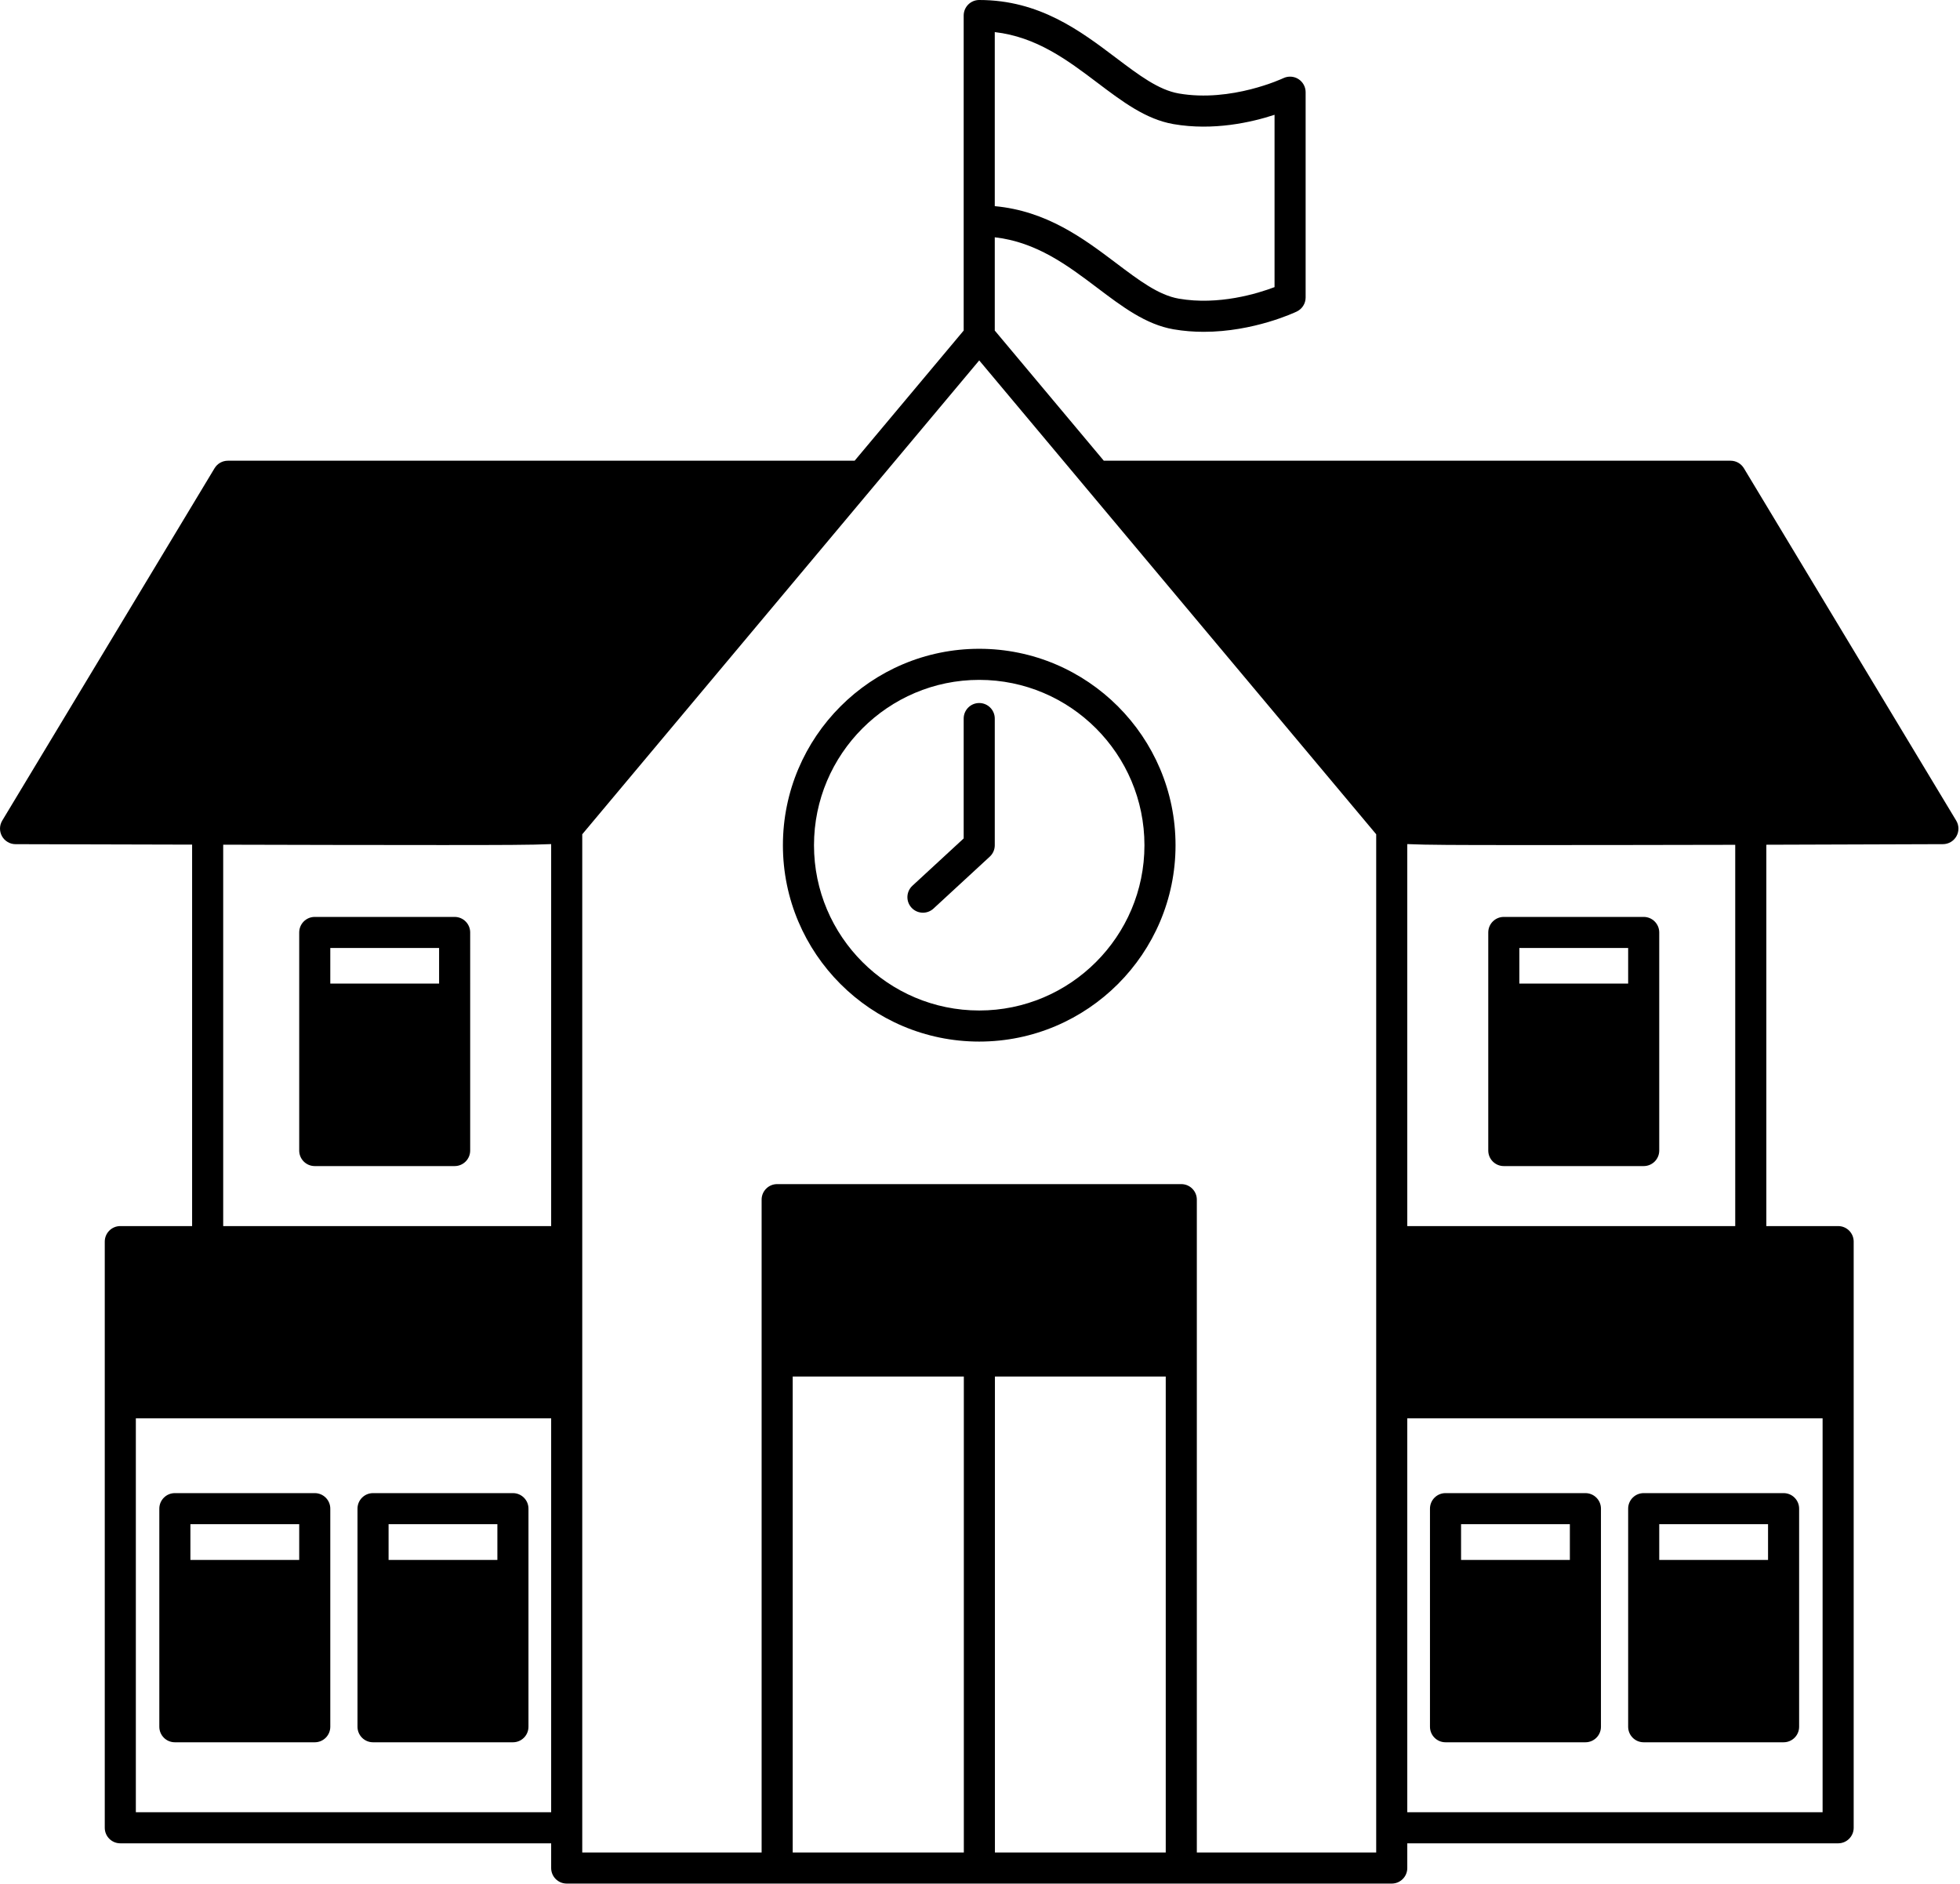
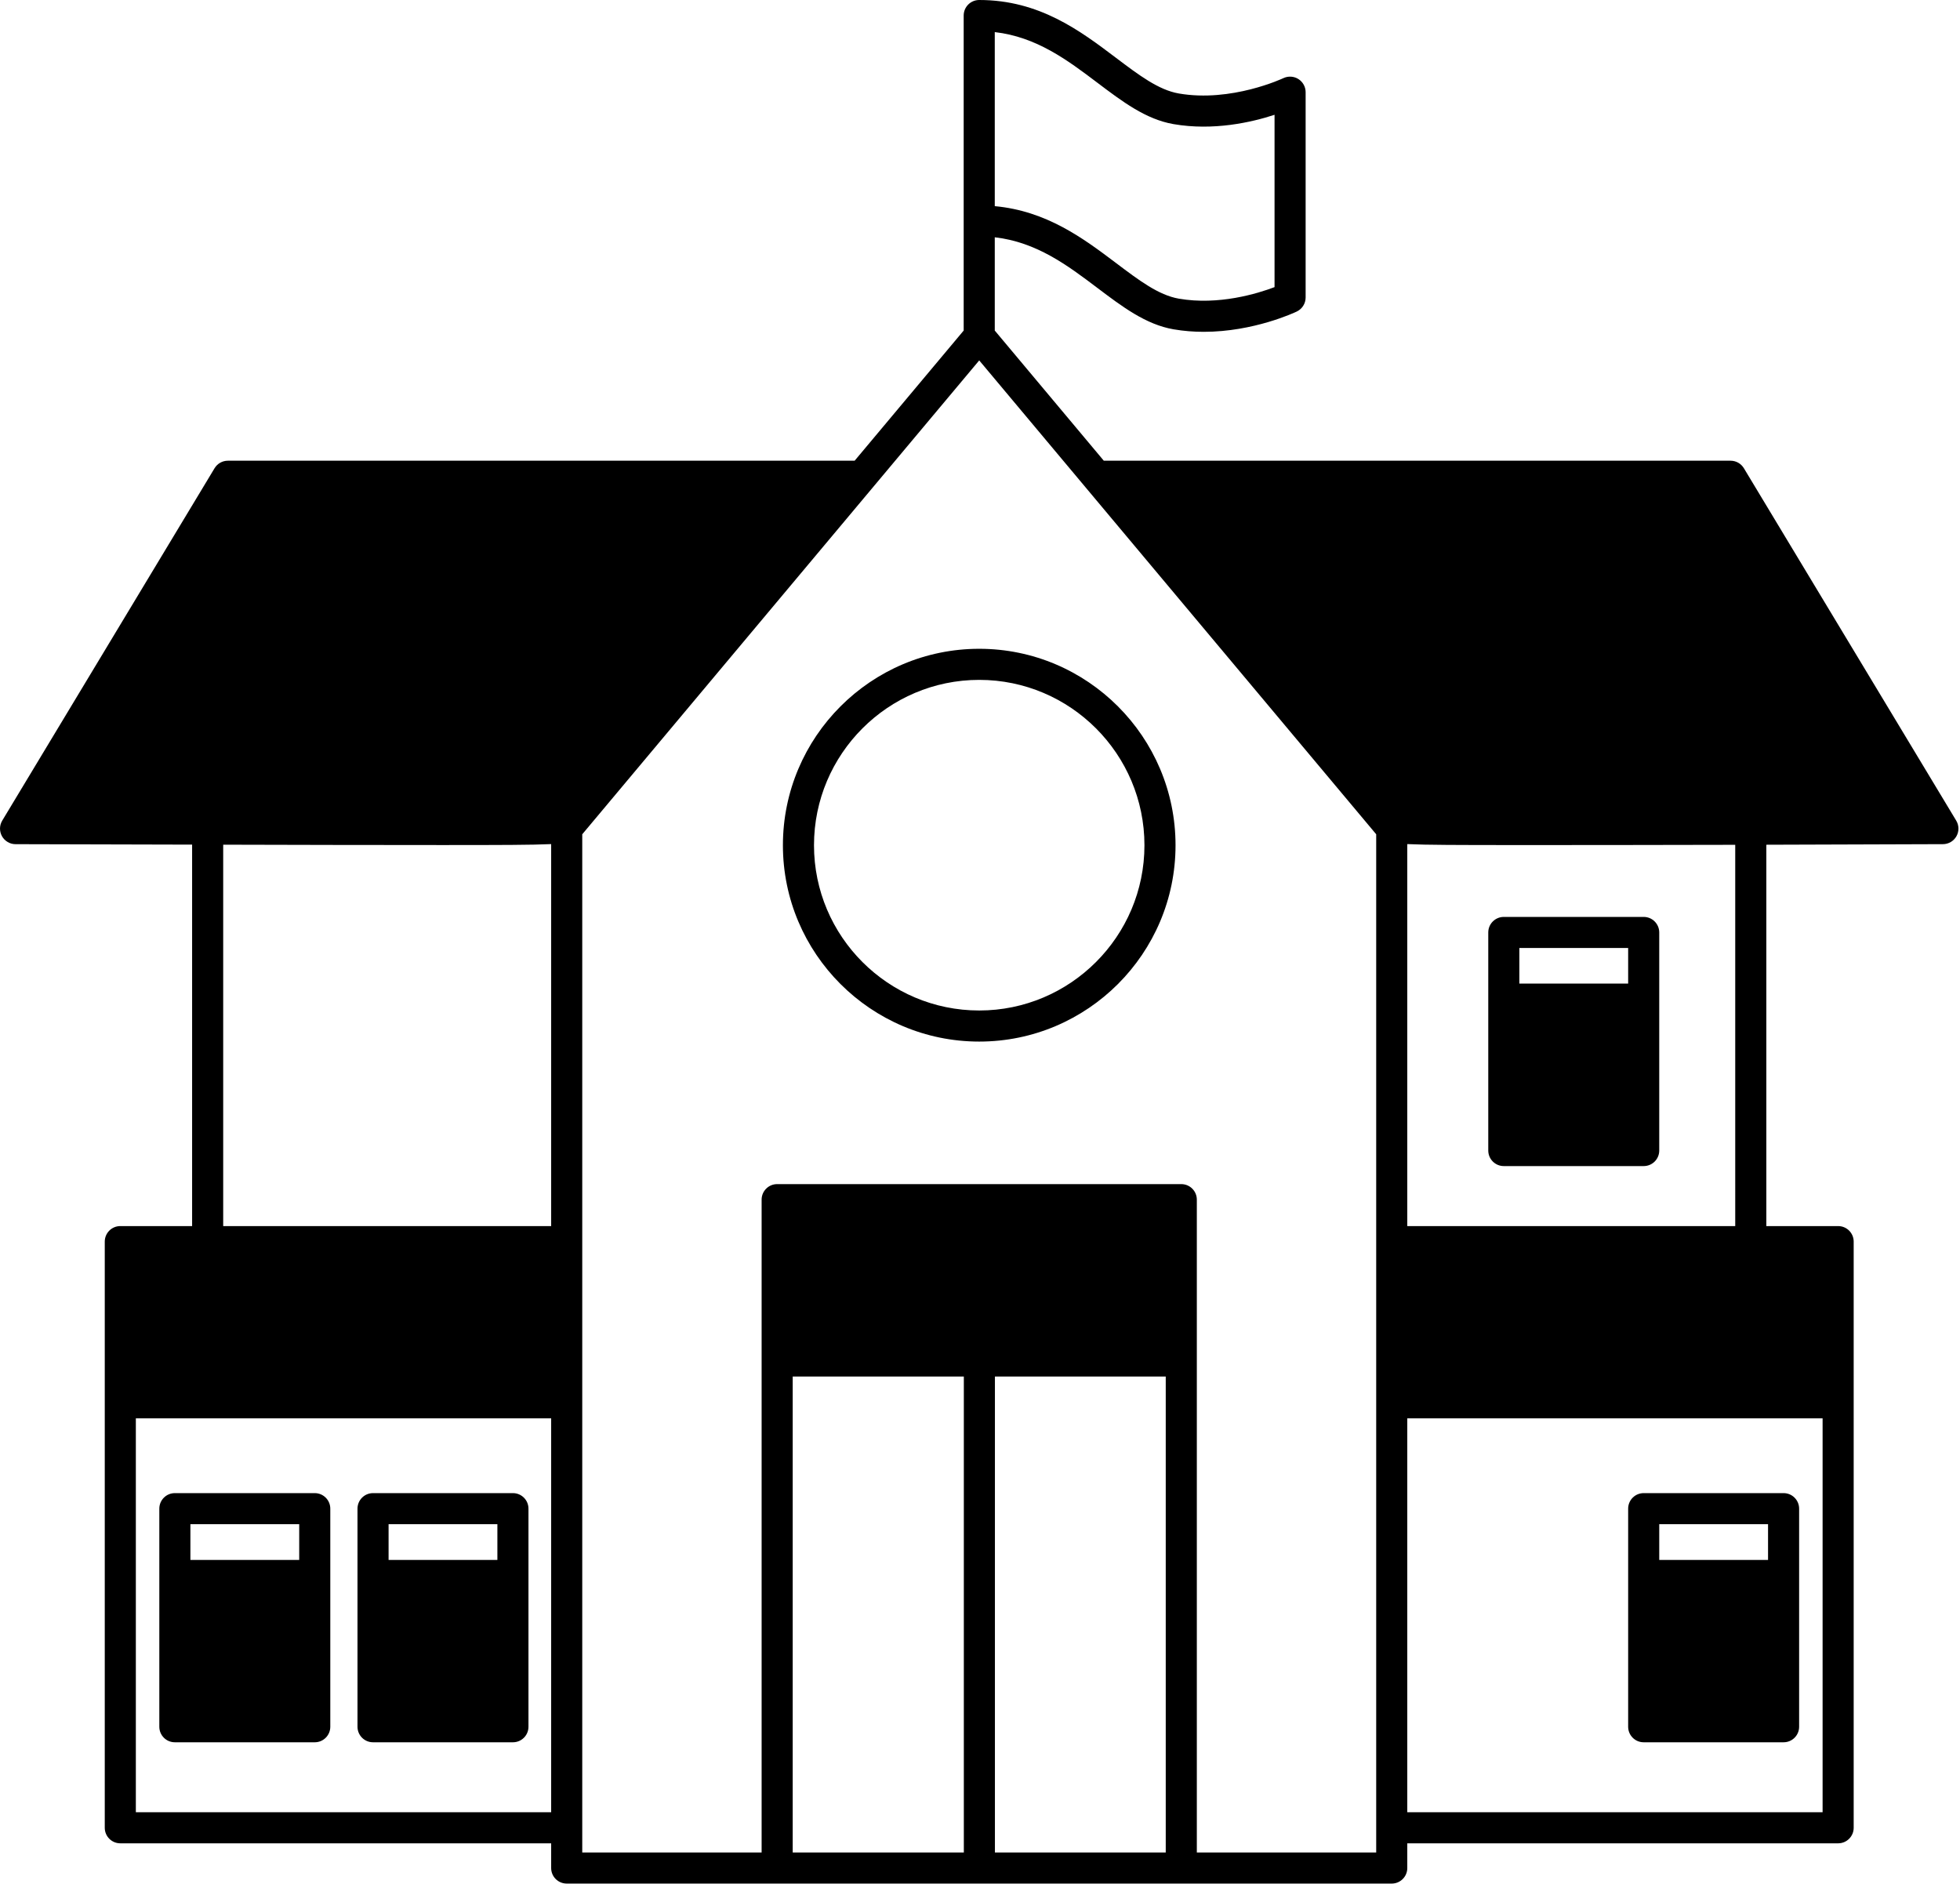
<svg xmlns="http://www.w3.org/2000/svg" height="121.2" preserveAspectRatio="xMidYMid meet" version="1.0" viewBox="-0.0 0.0 126.1 121.2" width="126.1" zoomAndPan="magnify">
  <g id="change1_1">
    <path d="M63,41.74c-6.964,0-12.63,5.67-12.63,12.64c0,6.964,5.666,12.63,12.63,12.63s12.63-5.666,12.63-12.63 C75.63,47.41,69.964,41.74,63,41.74z M63,65.01c-5.861,0-10.63-4.769-10.63-10.63c0-5.867,4.769-10.64,10.63-10.64 s10.63,4.772,10.63,10.64C73.63,60.241,68.861,65.01,63,65.01z" fill="inherit" />
-     <path d="M63,45.229c-0.553,0-1,0.447-1,1v7.712l-3.298,3.043c-0.406,0.375-0.432,1.008-0.058,1.413 c0.197,0.214,0.466,0.322,0.735,0.322c0.243,0,0.486-0.088,0.678-0.265l3.62-3.34C63.883,54.926,64,54.659,64,54.38v-8.15 C64,45.677,63.552,45.229,63,45.229z" fill="inherit" />
    <path d="M20.25,96.06h-9c-0.553,0-1,0.447-1,1v14.03c0,0.553,0.447,1,1,1h9c0.553,0,1-0.447,1-1V97.06 C21.25,96.507,20.802,96.06,20.25,96.06z M19.25,98.06v2.3h-7v-2.3H19.25z" fill="inherit" />
    <path d="M33,96.06h-9c-0.553,0-1,0.447-1,1v14.03c0,0.553,0.447,1,1,1h9c0.553,0,1-0.447,1-1V97.06 C34,96.507,33.552,96.06,33,96.06z M32,98.06v2.3h-7v-2.3H32z" fill="inherit" />
-     <path d="M29.25,58.99h-9c-0.553,0-1,0.447-1,1V74.02c0,0.553,0.447,1,1,1h9c0.553,0,1-0.447,1-1V59.99 C30.25,59.438,29.802,58.99,29.25,58.99z M28.25,60.99v2.29h-7v-2.29H28.25z" fill="inherit" />
    <path d="M125.856,52.794l-13.66-22.67c-0.181-0.301-0.506-0.484-0.856-0.484H71.015L64,21.266v-6 c2.681,0.307,4.672,1.798,6.599,3.255c1.604,1.212,3.12,2.357,4.901,2.665c0.661,0.114,1.314,0.162,1.945,0.162 c3.216,0,5.854-1.243,5.986-1.306C83.779,19.875,84,19.524,84,19.14V5.93c0-0.344-0.177-0.662-0.468-0.846 c-0.29-0.182-0.654-0.204-0.965-0.056c-0.032,0.015-3.347,1.574-6.727,0.986c-1.304-0.226-2.569-1.183-4.036-2.29 C69.494,1.979,66.875,0,63,0c-0.553,0-1,0.447-1,1v20.266l-7.015,8.374H14.66c-0.351,0-0.676,0.184-0.856,0.484l-13.66,22.67 c-0.186,0.308-0.191,0.692-0.015,1.006c0.176,0.313,0.508,0.509,0.867,0.51c0,0,5.069,0.018,11.364,0.029V78.88H7.74 c-0.553,0-1,0.447-1,1v37.71c0,0.553,0.447,1,1,1h27.72v1.59c0,0.553,0.447,1,1,1H50h26h13.54c0.553,0,1-0.447,1-1v-1.59h27.72 c0.553,0,1-0.447,1-1V79.88c0-0.553-0.447-1-1-1h-4.62V54.346l11.364-0.037c0.359-0.001,0.691-0.196,0.867-0.51 C126.048,53.486,126.042,53.102,125.856,52.794z M75.5,7.985c2.565,0.443,5.017-0.114,6.5-0.6v11.087 c-1.09,0.413-3.596,1.186-6.159,0.742c-1.304-0.226-2.569-1.183-4.036-2.29c-2.104-1.59-4.474-3.355-7.805-3.661V2.065 c2.681,0.307,4.672,1.798,6.599,3.255C72.203,6.532,73.718,7.678,75.5,7.985z M14.36,54.343c4.653,0.013,9.729,0.023,13.846,0.023 c0.182,0,0.361,0,0.538,0c3.428-0.001,5.472-0.003,6.716-0.061V78.88h-21.1V54.343z M8.74,91.25h26.72v25.34H8.74V91.25z M75,88.56 v30.62H64.01V88.56H75z M51,88.56h11.01v30.62H51V88.56z M88.54,119.18H77v-42c0-0.553-0.447-1-1-1H50c-0.553,0-1,0.447-1,1v42 H37.46v-1.59V79.88V53.673L63,23.187l25.54,30.486V79.88v37.71V119.18z M90.54,116.59V91.25h26.72v25.34H90.54z M90.54,78.88 V54.305c1.244,0.058,3.288,0.06,6.716,0.062c0.44,0,0.893,0.001,1.356,0.001c3.96,0,8.678-0.008,13.027-0.017V78.88H90.54z" fill="inherit" />
    <path d="M114.75,96.06h-9c-0.553,0-1,0.447-1,1v14.03c0,0.553,0.447,1,1,1h9c0.553,0,1-0.447,1-1V97.06 C115.75,96.507,115.302,96.06,114.75,96.06z M113.75,98.06v2.3h-7v-2.3H113.75z" fill="inherit" />
-     <path d="M102,96.06h-9c-0.553,0-1,0.447-1,1v14.03c0,0.553,0.447,1,1,1h9c0.553,0,1-0.447,1-1V97.06 C103,96.507,102.552,96.06,102,96.06z M101,98.06v2.3h-7v-2.3H101z" fill="inherit" />
    <path d="M105.75,58.99h-9c-0.553,0-1,0.447-1,1V74.02c0,0.553,0.447,1,1,1h9c0.553,0,1-0.447,1-1V59.99 C106.75,59.438,106.302,58.99,105.75,58.99z M104.75,60.99v2.29h-7v-2.29H104.75z" fill="inherit" />
  </g>
</svg>